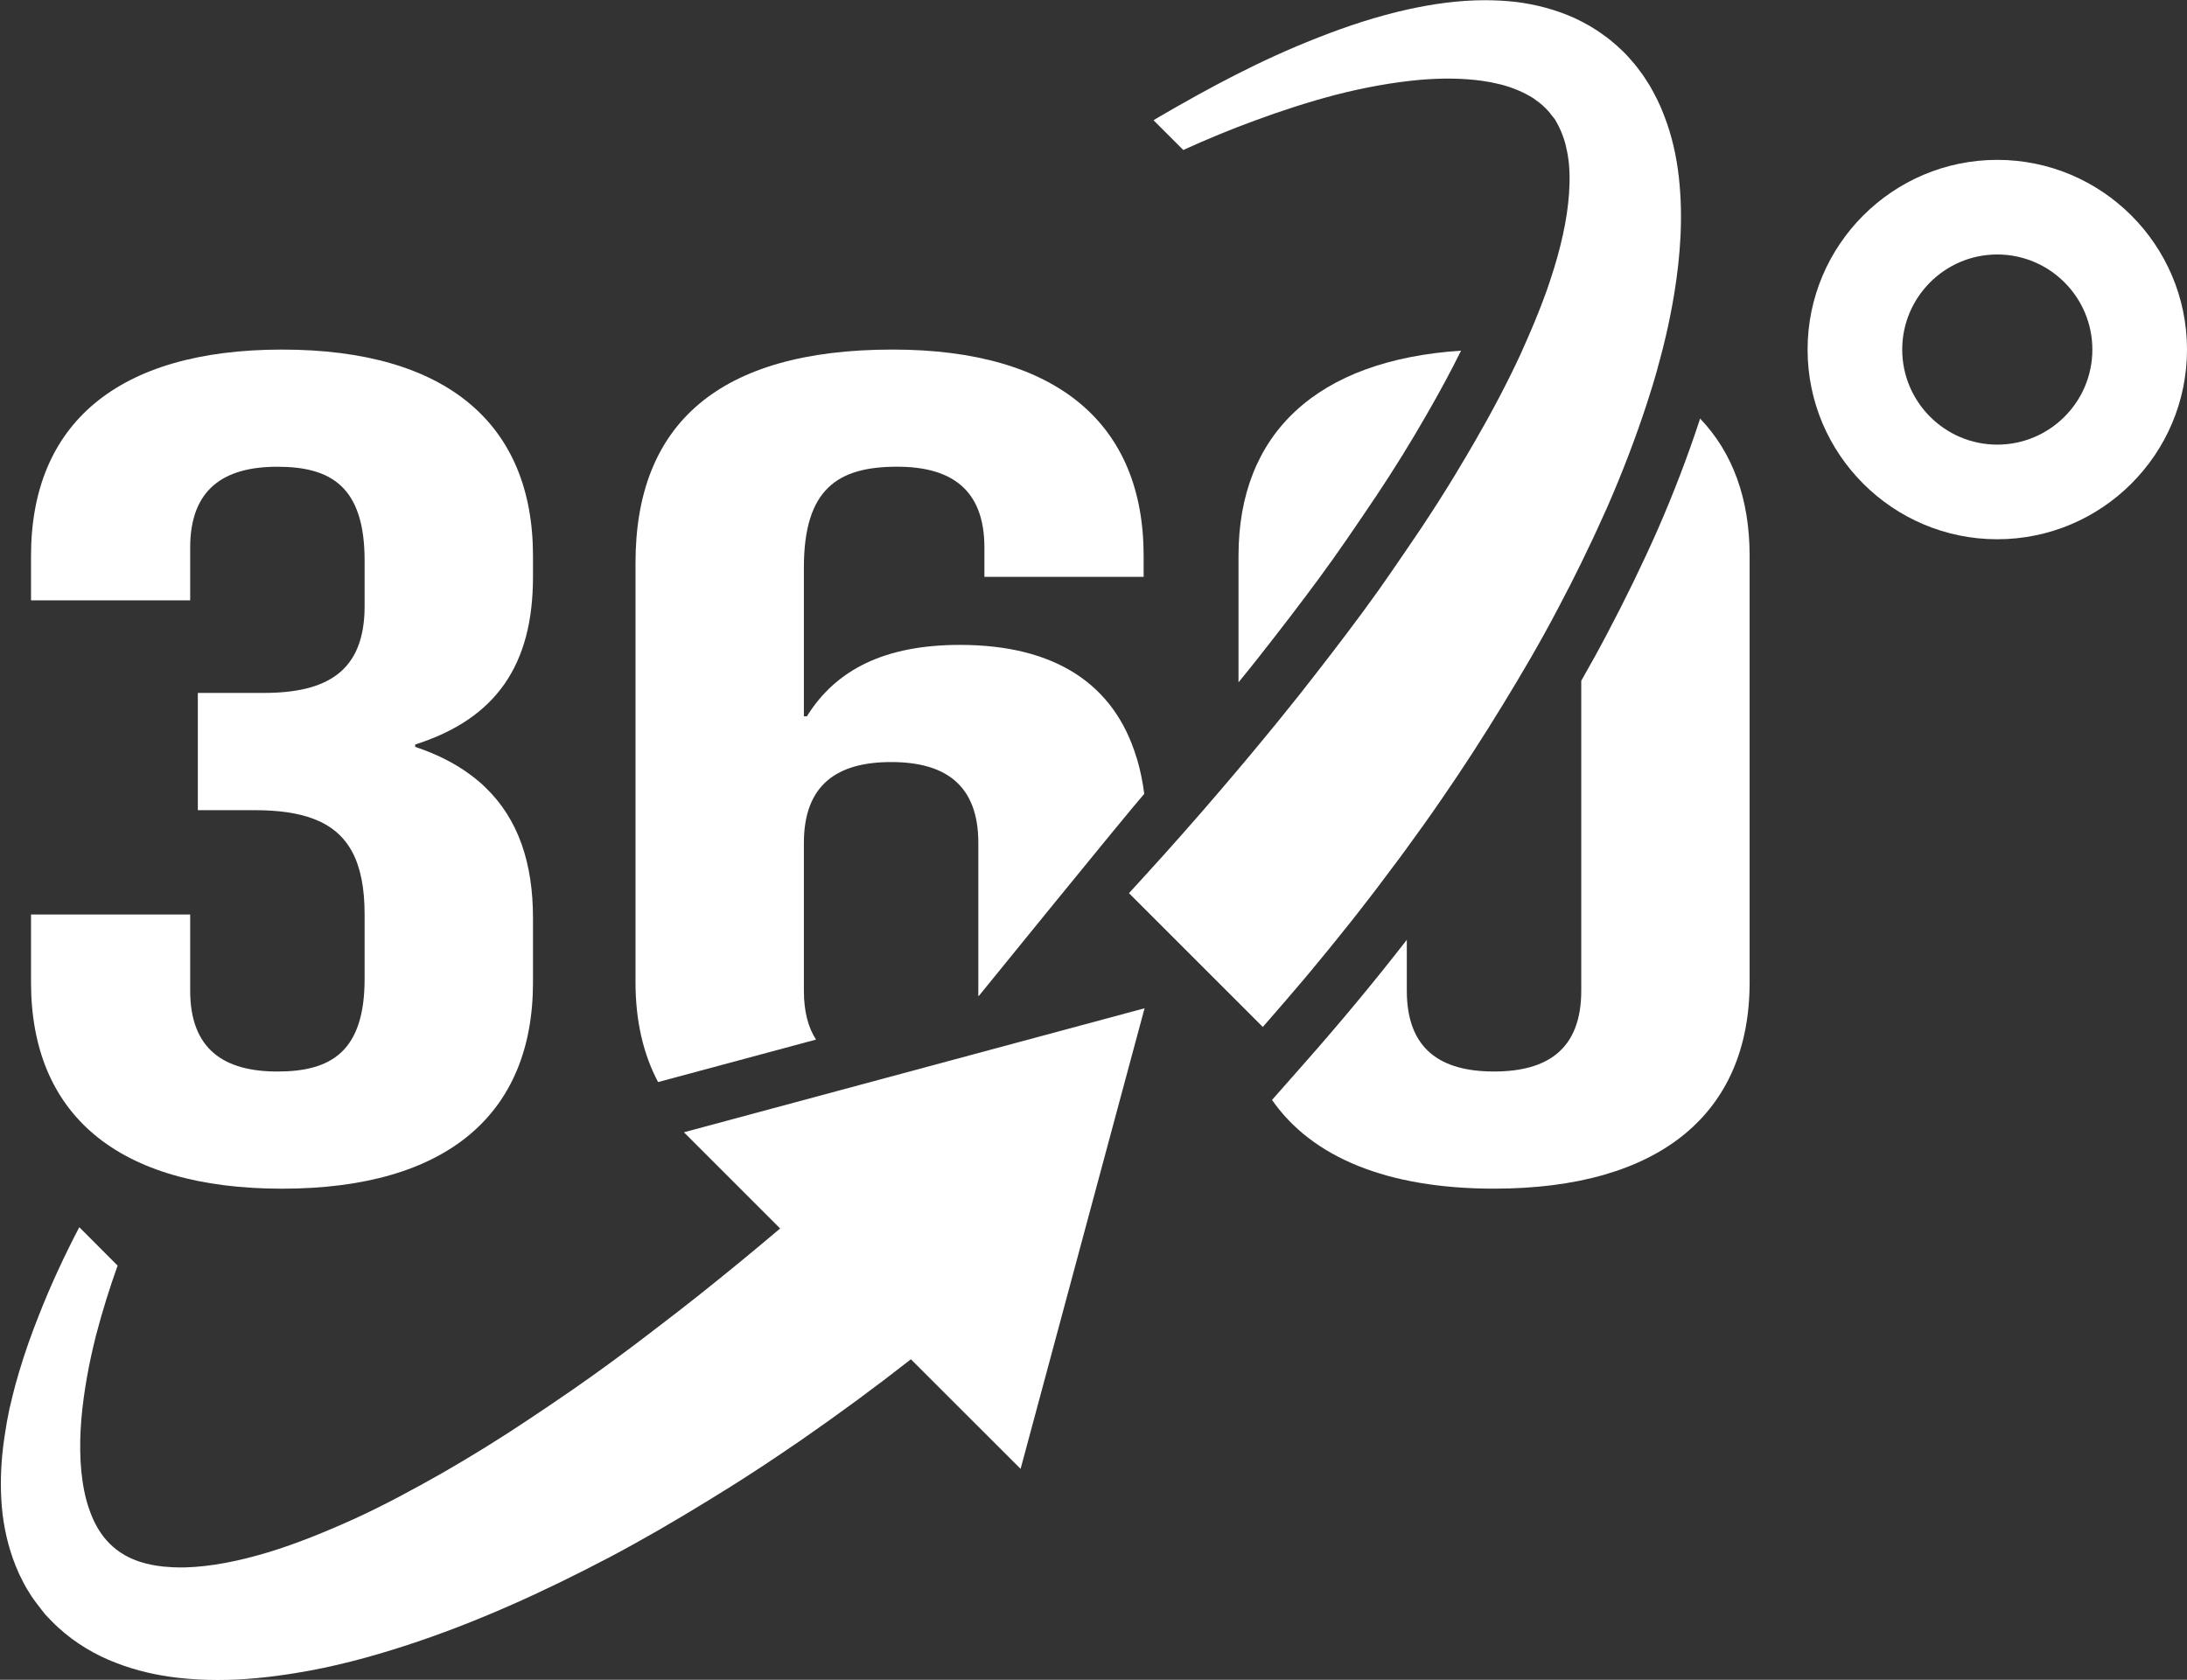
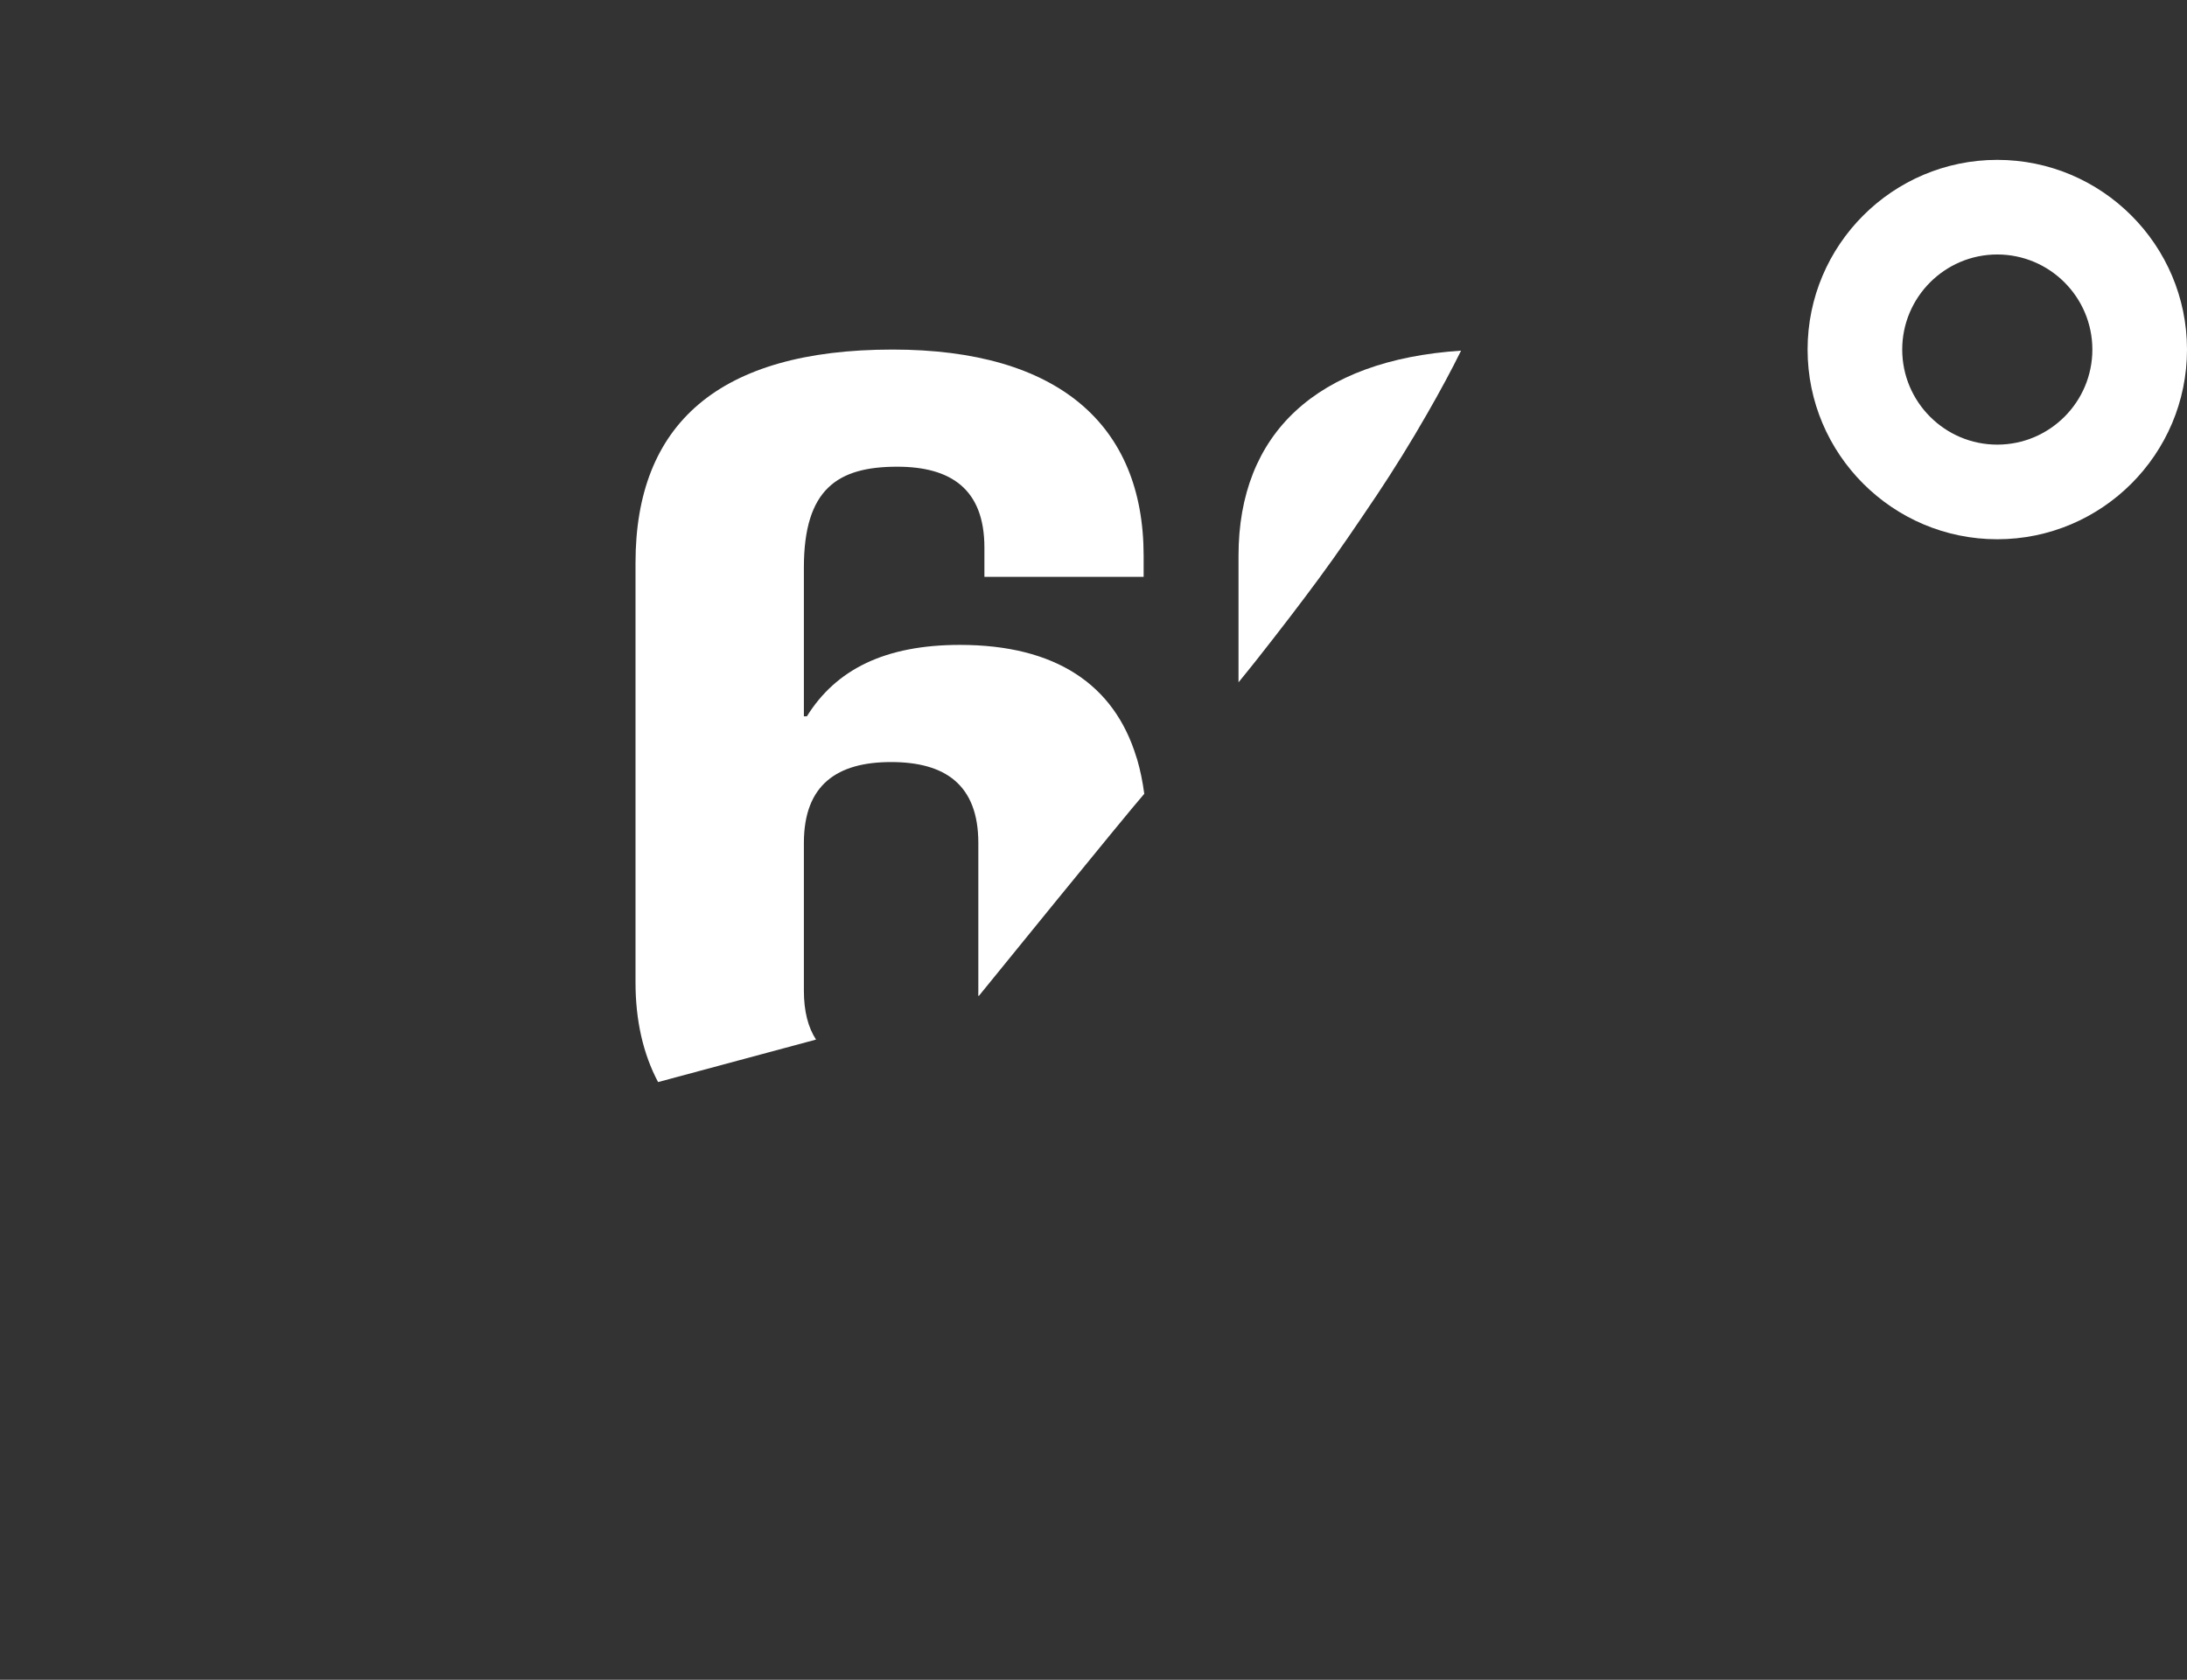
<svg xmlns="http://www.w3.org/2000/svg" fill="#000000" height="384.3" preserveAspectRatio="xMidYMid meet" version="1" viewBox="249.8 307.8 500.2 384.3" width="500.2" zoomAndPan="magnify">
  <rect x="249.8" y="307.8" width="500.2" height="384.3" fill="#333333" stroke="none" />
  <g fill="#ffffff" id="change1_1">
    <path d="M 706.602 409.523 C 694.625 409.523 684.867 399.766 684.867 387.773 C 684.867 375.777 694.625 366.02 706.602 366.02 C 718.598 366.02 728.355 375.777 728.355 387.773 C 728.355 399.766 718.598 409.523 706.602 409.523 Z M 706.602 344.375 C 682.684 344.375 663.223 363.855 663.223 387.773 C 663.223 411.707 682.684 431.172 706.602 431.172 C 730.539 431.172 750 411.707 750 387.773 C 750 363.855 730.539 344.375 706.602 344.375" fill="inherit" />
-     <path d="M 314.309 579.75 C 352.098 579.75 371.703 562.598 371.703 532.562 L 371.703 517.809 C 371.703 505.363 368.422 495.227 360.754 487.887 C 359.801 486.945 358.754 486.082 357.652 485.25 C 354.117 482.562 349.824 480.363 344.758 478.668 L 344.758 478.129 C 363.297 472.23 371.703 459.891 371.703 439.777 L 371.703 434.965 C 371.703 404.93 352.098 387.777 314.309 387.777 C 276.504 387.777 256.895 404.93 256.895 434.965 L 256.895 445.152 L 293.297 445.152 L 293.297 433.086 C 293.297 419.688 300.996 414.582 313.242 414.582 C 325.512 414.582 333.191 419.145 333.191 436.027 L 333.191 446.488 C 333.191 461.516 324.445 466.328 310.105 466.328 L 295.047 466.328 L 295.047 493.152 L 307.996 493.152 C 313.441 493.152 317.934 493.766 321.543 495.152 C 329.551 498.203 333.191 505.004 333.191 517.016 L 333.191 531.754 C 333.191 548.383 325.512 552.945 313.242 552.945 C 300.996 552.945 293.297 547.84 293.297 534.438 L 293.297 517.016 L 256.895 517.016 L 256.895 532.562 C 256.895 562.598 276.504 579.75 314.309 579.75" fill="inherit" />
    <path d="M 564.395 421.52 L 564.488 421.395 C 568.652 415.152 572.602 408.766 576.211 402.453 C 579.188 397.277 581.746 392.516 583.969 388.023 C 550.957 390.188 533.066 406.98 533.066 434.957 L 533.066 463.906 C 534.418 462.266 535.734 460.605 537.051 458.965 C 542.969 451.461 547.367 445.691 551.371 440.262 C 555.883 434.164 560.211 427.742 564.395 421.52" fill="inherit" />
-     <path d="M 638.512 403.969 C 635.789 412.246 632.578 420.652 628.934 428.988 C 625.398 436.977 621.504 444.969 617.426 452.688 C 615.621 456.133 613.656 459.703 611.457 463.547 L 611.457 534.434 C 611.457 547.836 603.754 552.941 591.508 552.941 C 579.258 552.941 571.559 547.836 571.559 534.434 L 571.559 522.816 C 564.145 532.359 556.297 541.812 548.09 551.102 L 540.73 559.449 C 549.875 572.602 567.121 579.742 591.508 579.742 C 629.312 579.742 649.965 562.59 649.965 532.559 L 649.965 434.957 C 649.965 421.953 646.105 411.363 638.637 403.555 C 638.602 403.699 638.547 403.824 638.512 403.969" fill="inherit" />
    <path d="M 402.945 554.652 L 436.438 545.637 C 434.637 542.875 433.66 539.195 433.66 534.434 L 433.66 500.648 C 433.66 487.246 441.363 482.145 453.609 482.145 C 465.859 482.145 473.559 487.246 473.559 500.648 L 473.559 534.434 C 473.559 534.848 473.559 535.246 473.543 535.641 L 473.723 535.59 C 473.723 535.59 507.344 494.156 511.512 489.41 C 511.148 486.652 510.609 484.035 509.906 481.602 C 509.852 481.422 509.797 481.242 509.723 481.062 C 504.656 464.359 491.145 455.34 469.355 455.34 C 452.203 455.34 441.004 460.969 434.348 471.68 L 433.66 471.68 L 433.66 437.645 C 433.66 419.68 441.363 414.574 455 414.574 C 467.266 414.574 474.949 419.68 474.949 433.082 L 474.949 439.773 L 511.367 439.773 L 511.367 434.957 C 511.367 404.926 491.758 387.773 453.953 387.773 C 414.055 387.773 395.152 404.926 395.152 436.562 L 395.152 532.559 C 395.152 541.289 396.902 548.918 400.309 555.355 L 402.945 554.652" fill="inherit" />
-     <path d="M 408.77 566.16 L 406.227 566.848 L 428.23 588.852 C 421.883 594.246 415.441 599.512 408.969 604.652 C 405.828 607.125 402.672 609.578 399.496 611.992 C 396.324 614.445 393.148 616.828 389.957 619.172 C 383.57 623.883 377.078 628.316 370.586 632.629 C 364.109 636.957 357.543 641.016 350.941 644.805 C 344.34 648.555 337.719 652.129 331.047 655.191 C 324.371 658.223 317.699 660.945 311.098 662.949 C 304.531 664.934 297.984 666.25 292.066 666.395 C 291.617 666.414 291.148 666.414 290.695 666.395 C 290.496 666.395 290.32 666.395 290.137 666.379 C 289.598 666.379 289.074 666.359 288.57 666.305 C 288.227 666.285 287.883 666.27 287.559 666.23 C 287.215 666.215 286.871 666.18 286.547 666.125 C 285.031 665.945 283.629 665.656 282.309 665.258 C 282.094 665.188 281.879 665.133 281.66 665.059 C 280.488 664.664 279.406 664.195 278.379 663.617 C 278 663.402 277.656 663.184 277.312 662.949 C 274.988 661.398 273.094 659.27 271.648 656.492 C 271.359 655.949 271.109 655.391 270.855 654.797 C 270.605 654.199 270.367 653.59 270.152 652.938 C 269.938 652.309 269.719 651.641 269.539 650.938 C 268.078 645.398 267.879 638.941 268.402 632.52 C 268.961 626.062 270.172 619.551 271.793 613.184 C 273.199 607.809 274.859 602.508 276.699 597.348 L 267.934 588.562 C 264.578 594.984 261.422 601.73 258.625 608.891 C 256.984 613.023 255.453 617.316 254.137 621.77 C 253.613 623.539 253.105 625.359 252.656 627.199 C 252.547 627.652 252.441 628.117 252.332 628.59 C 252.203 629.039 252.098 629.508 251.988 629.977 C 251.555 632.016 251.176 634.09 250.871 636.219 C 250.652 637.625 250.473 639.066 250.328 640.512 C 249.914 644.91 249.844 649.512 250.402 654.328 C 250.961 658.73 252.098 663.328 254.152 667.84 C 254.695 668.938 255.234 670.074 255.867 671.156 L 256.879 672.797 C 257.199 673.32 257.707 673.969 258.121 674.547 C 259.133 675.918 259.582 676.406 260.16 677.164 C 260.16 677.18 260.664 677.723 260.738 677.777 L 261.078 678.137 L 261.766 678.84 C 262.234 679.309 262.684 679.777 263.191 680.211 C 267.066 683.746 271.668 686.469 276.355 688.238 C 281.066 690.078 285.844 691.105 290.48 691.648 C 293.566 691.988 296.613 692.152 299.609 692.152 C 305.668 692.152 311.566 691.52 317.32 690.582 C 325.926 689.211 334.203 686.992 342.34 684.359 C 358.57 679.109 374.066 672.023 389.18 664.086 C 396.719 660.102 404.117 655.789 411.422 651.316 C 415.082 649.078 418.727 646.805 422.336 644.441 C 425.941 642.117 429.492 639.68 433.066 637.246 C 441.578 631.348 449.949 625.195 458.137 618.777 L 483.227 643.848 L 499.57 583.098 L 507.164 554.871 L 511.582 538.473 L 471.848 549.172 L 408.77 566.16" fill="inherit" />
-     <path d="M 543.039 537.66 C 543.688 536.941 544.301 536.199 544.934 535.461 C 546.031 534.199 547.098 532.938 548.18 531.656 C 549.262 530.355 550.363 529.059 551.426 527.742 C 552.906 525.957 554.367 524.172 555.809 522.367 C 556.297 521.77 556.785 521.176 557.254 520.562 C 558.426 519.121 559.578 517.676 560.715 516.199 C 560.734 516.18 560.754 516.145 560.77 516.125 C 560.844 516.035 560.895 515.965 560.969 515.871 C 562.195 514.305 563.422 512.699 564.648 511.109 C 565.84 509.543 567.027 507.953 568.199 506.367 C 569.121 505.176 570.004 503.984 570.871 502.777 C 571.035 502.562 571.18 502.363 571.34 502.145 C 571.414 502.039 571.484 501.949 571.559 501.84 C 571.754 501.57 571.938 501.316 572.133 501.047 C 573.199 499.602 574.227 498.16 575.273 496.699 C 576.68 494.734 578.066 492.75 579.438 490.746 C 584.344 483.656 589 476.426 593.473 469.102 C 597.945 461.797 602.273 454.422 606.223 446.844 C 608.027 443.453 609.777 440.027 611.457 436.582 C 611.492 436.508 611.527 436.438 611.562 436.363 C 612.395 434.668 613.203 432.953 614.016 431.242 C 614.379 430.484 614.738 429.707 615.082 428.949 C 615.137 428.844 615.188 428.734 615.227 428.625 C 615.965 427.039 616.688 425.453 617.391 423.863 C 620.801 416.07 623.848 408.137 626.5 400.02 C 626.949 398.629 627.383 397.242 627.816 395.852 C 627.832 395.762 627.867 395.691 627.887 395.602 C 627.906 395.562 627.906 395.512 627.926 395.473 C 628.176 394.645 628.41 393.812 628.664 392.965 C 628.734 392.695 628.809 392.441 628.879 392.172 C 628.898 392.082 628.934 391.973 628.949 391.883 C 629.293 390.695 629.602 389.52 629.906 388.312 C 629.945 388.188 629.98 388.043 630.016 387.914 C 630.051 387.824 630.07 387.734 630.09 387.629 C 630.34 386.652 630.574 385.66 630.809 384.668 C 630.973 383.984 631.133 383.297 631.277 382.594 C 631.461 381.801 631.621 381.027 631.766 380.23 C 632.125 378.5 632.434 376.77 632.723 375.02 C 634.109 366.434 634.812 357.539 633.766 348.234 C 633.242 343.598 632.215 338.836 630.375 334.145 C 629.512 331.801 628.34 329.492 627.039 327.258 C 626.336 326.176 625.668 325.055 624.855 324.027 C 624.461 323.504 624.117 323.016 623.633 322.441 L 622.152 320.746 C 621.594 320.094 621.34 319.914 620.996 319.555 L 619.59 318.238 C 618.598 317.391 617.625 316.543 616.559 315.82 C 614.484 314.27 612.266 313.043 610.031 311.98 C 605.539 309.941 600.957 308.805 596.574 308.246 C 594.141 307.973 591.777 307.848 589.449 307.848 C 583.371 307.848 577.652 308.695 572.242 309.852 C 564.758 311.492 557.797 313.816 551.176 316.434 C 537.898 321.609 526.012 328.086 514.902 334.543 C 514.469 334.812 514.035 335.047 513.637 335.32 L 520.438 342.117 C 525.723 339.703 531.172 337.445 536.781 335.391 C 542.844 333.156 549.062 331.117 555.434 329.457 C 561.781 327.832 568.309 326.625 574.766 326.047 C 579.566 325.652 584.383 325.668 588.836 326.301 C 589.504 326.391 590.152 326.516 590.805 326.625 C 590.855 326.645 590.93 326.645 590.984 326.66 C 591.02 326.68 591.074 326.68 591.109 326.695 C 591.453 326.75 591.793 326.824 592.117 326.914 C 592.48 326.984 592.84 327.074 593.203 327.164 C 595.98 327.906 598.434 328.969 600.508 330.285 C 601.496 330.988 602.453 331.676 603.23 332.504 C 603.664 332.883 603.988 333.336 604.387 333.75 L 604.277 333.66 L 604.477 333.91 L 604.906 334.453 C 605.18 334.797 605.574 335.246 605.574 335.355 C 605.664 335.516 605.758 335.68 605.844 335.844 L 606.223 336.547 C 606.496 337.031 606.711 337.594 606.945 338.113 C 607.379 339.215 607.777 340.332 608.027 341.598 C 608.621 344.066 608.859 346.828 608.77 349.805 C 608.641 355.754 607.324 362.305 605.324 368.887 C 604.996 369.949 604.672 370.996 604.312 372.062 C 603.844 373.484 603.34 374.91 602.797 376.336 C 602.398 377.418 601.969 378.5 601.535 379.582 C 601.066 380.789 600.562 381.98 600.055 383.172 C 599.73 383.965 599.387 384.758 599.027 385.555 C 598.684 386.363 598.324 387.156 597.965 387.953 C 597.836 388.258 597.711 388.547 597.566 388.855 C 594.48 395.512 590.965 402.148 587.16 408.73 C 586.473 409.941 585.77 411.129 585.066 412.32 C 584.434 413.387 583.805 414.449 583.152 415.512 C 583.137 415.551 583.117 415.586 583.102 415.621 C 581.82 417.77 580.484 419.895 579.133 422.023 C 578.609 422.891 578.051 423.719 577.508 424.566 C 576.68 425.848 575.852 427.129 575.004 428.391 C 573.863 430.086 572.711 431.781 571.559 433.477 C 570.746 434.688 569.934 435.879 569.102 437.066 C 568.578 437.844 568.039 438.617 567.5 439.395 C 566.668 440.586 565.84 441.773 565.012 442.949 C 563.855 444.57 562.699 446.16 561.527 447.766 C 556.82 454.148 551.934 460.461 546.973 466.773 C 545.332 468.832 543.672 470.906 542.012 472.945 C 540.82 474.406 539.629 475.867 538.422 477.309 C 536.656 479.453 534.867 481.602 533.066 483.73 C 527.547 490.277 521.918 496.754 516.164 503.176 C 515.82 503.555 515.461 503.949 515.117 504.328 C 514.09 505.465 513.078 506.586 512.051 507.719 C 510.719 509.199 509.363 510.68 508.012 512.141 L 526.715 530.844 L 533.266 537.391 L 538.621 542.75 C 539.918 541.27 541.219 539.789 542.496 538.293 C 542.68 538.094 542.859 537.879 543.039 537.66" fill="inherit" />
  </g>
</svg>